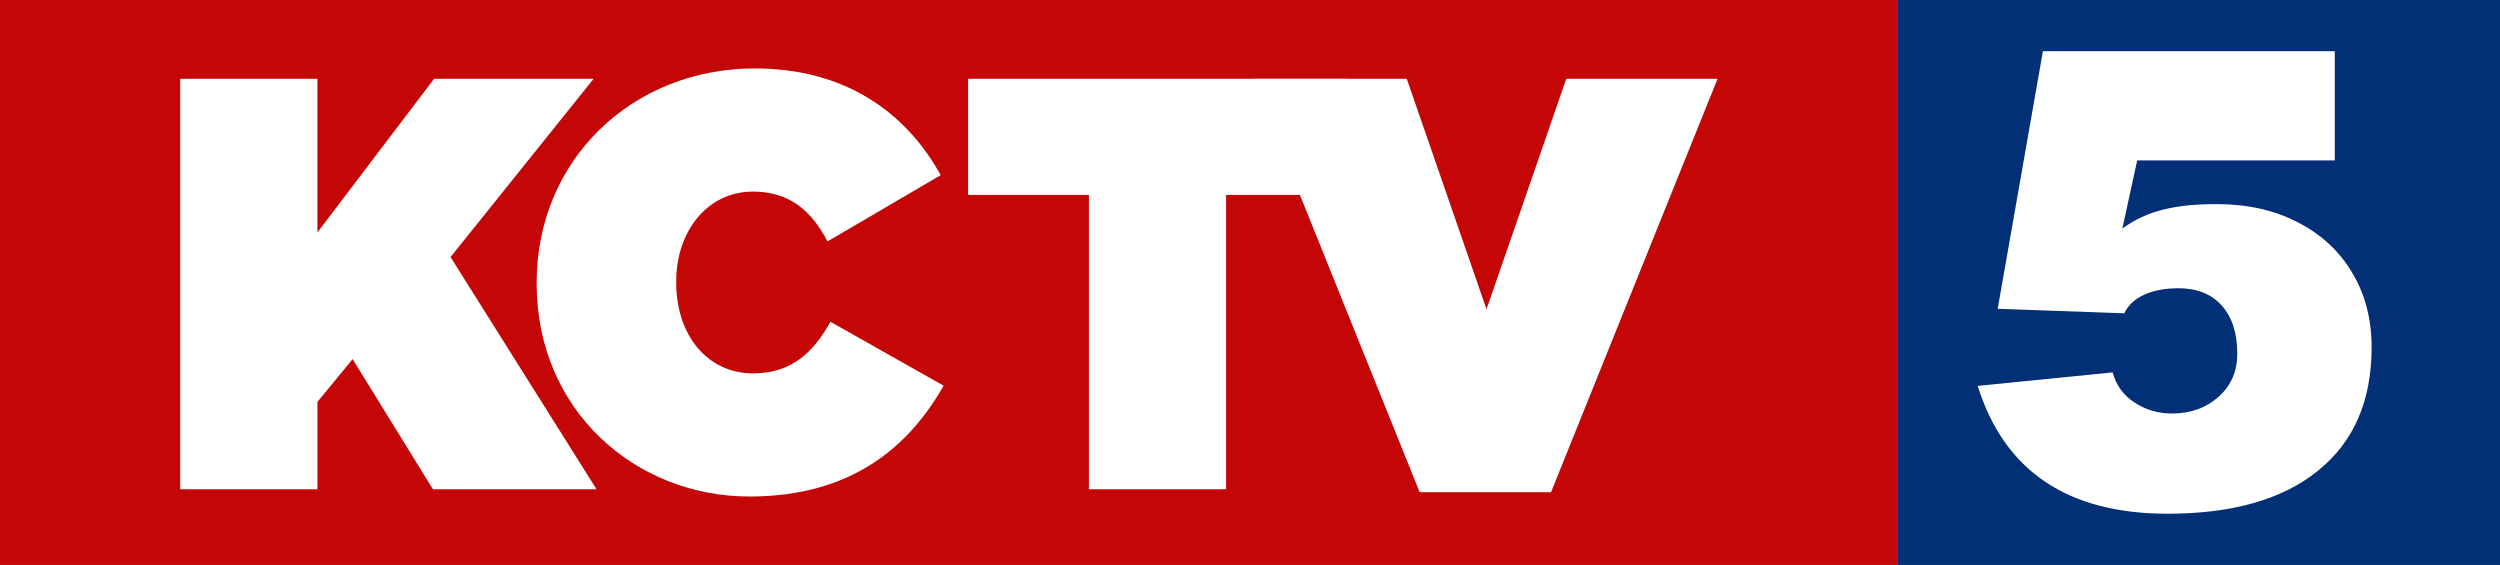
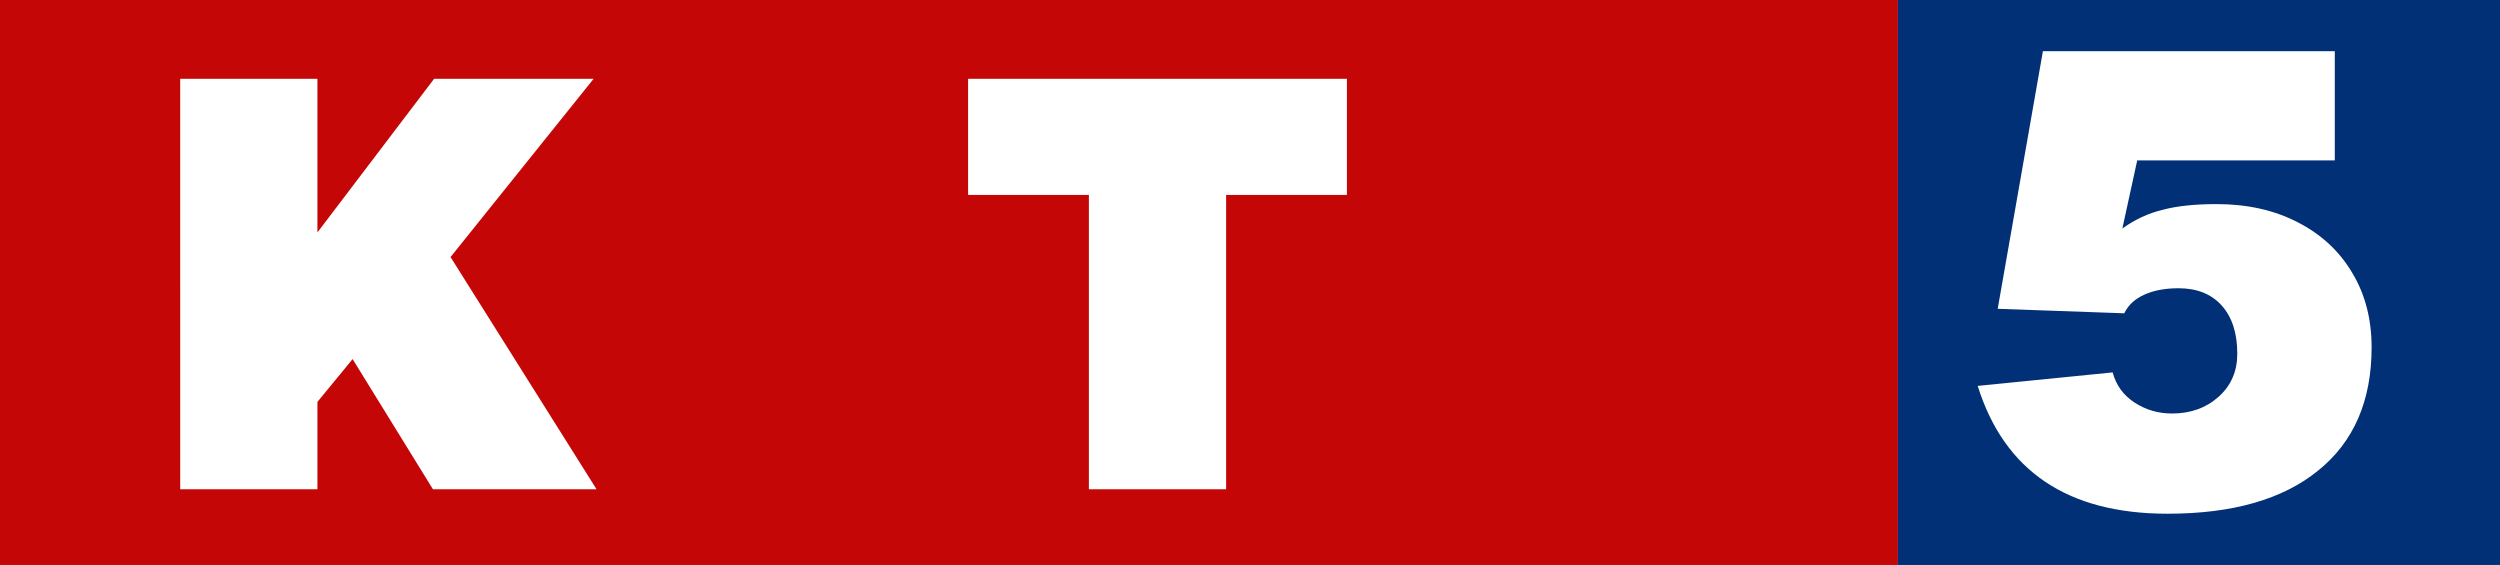
<svg xmlns="http://www.w3.org/2000/svg" version="1.1" width="451.402" height="102.009" viewBox="0,0,451.402,102.009">
  <rect x="0" y="0" width="451.402" height="102.009" fill="#808080" stroke="none" />
  <g transform="translate(-14.299,-128.996)">
    <g data-paper-data="{&quot;isPaintingLayer&quot;:true}" fill-rule="nonzero" stroke="none" stroke-linecap="butt" stroke-linejoin="miter" stroke-miterlimit="10" stroke-dasharray="" stroke-dashoffset="0" style="mix-blend-mode: normal">
      <path d="M356.96,128.996h108.741v102.009h-108.741z" fill="#013076" stroke-width="0.107" />
      <path d="M14.299,128.996h342.661v102.009h-342.661z" fill="#c50606" stroke-width="6.304" />
      <path d="M46.835,143.223h24.777v27.741l21.071,-27.741h28.8l-25.835,32.188l26.365,41.929h-29.541l-14.506,-23.506l-6.353,7.729v15.776h-24.777z" fill="#ffffff" stroke-width="2.586" />
-       <path d="M111.197,180.212v-0.212c0,-22.129 17.259,-38.647 39.388,-38.647c16.306,0 27.318,7.941 33.565,19.271l-20.435,11.965c-2.753,-5.294 -6.671,-9 -13.447,-9c-8.365,0 -13.871,7.306 -13.871,16.2v0.212c0,9.635 5.718,16.412 13.871,16.412c6.988,0 10.906,-3.812 13.976,-9.318l20.435,11.541c-6.247,11.012 -16.624,20.012 -35.047,20.012c-20.541,0 -38.435,-15.459 -38.435,-38.435z" fill="#ffffff" stroke-width="2.586" />
      <path d="M210.911,164.188h-21.812v-20.965h68.4v20.965h-21.812v53.153h-24.777z" fill="#ffffff" stroke-width="2.586" />
-       <path d="M240.565,143.223h27.741l14.4,41.612l14.4,-41.612h27.318l-30.071,74.647h-23.718z" fill="#ffffff" stroke-width="2.586" />
      <path d="M400.194,157.963l-2.682,12.294c2.254,-1.624 4.664,-2.745 7.229,-3.364c2.565,-0.696 5.83,-1.044 9.794,-1.044c5.519,0 10.377,1.082 14.575,3.247c4.275,2.165 7.579,5.219 9.911,9.163c2.332,3.866 3.498,8.351 3.498,13.454c0,9.665 -3.226,17.088 -9.678,22.269c-6.374,5.181 -15.43,7.771 -27.168,7.771c-18.034,0 -29.461,-7.693 -34.28,-23.08l24.369,-2.436c0.622,2.32 1.943,4.137 3.964,5.451c2.021,1.314 4.275,1.972 6.763,1.972c3.343,0 6.141,-1.005 8.395,-3.016c2.254,-2.01 3.381,-4.601 3.381,-7.771c0,-3.711 -0.933,-6.611 -2.798,-8.699c-1.866,-2.088 -4.47,-3.132 -7.812,-3.132c-2.41,0 -4.47,0.387 -6.18,1.16c-1.71,0.773 -2.915,1.894 -3.615,3.363l-22.854,-0.812l8.162,-46.509h52.703v19.717z" fill="#ffffff" stroke-width="1.311" />
    </g>
  </g>
</svg>